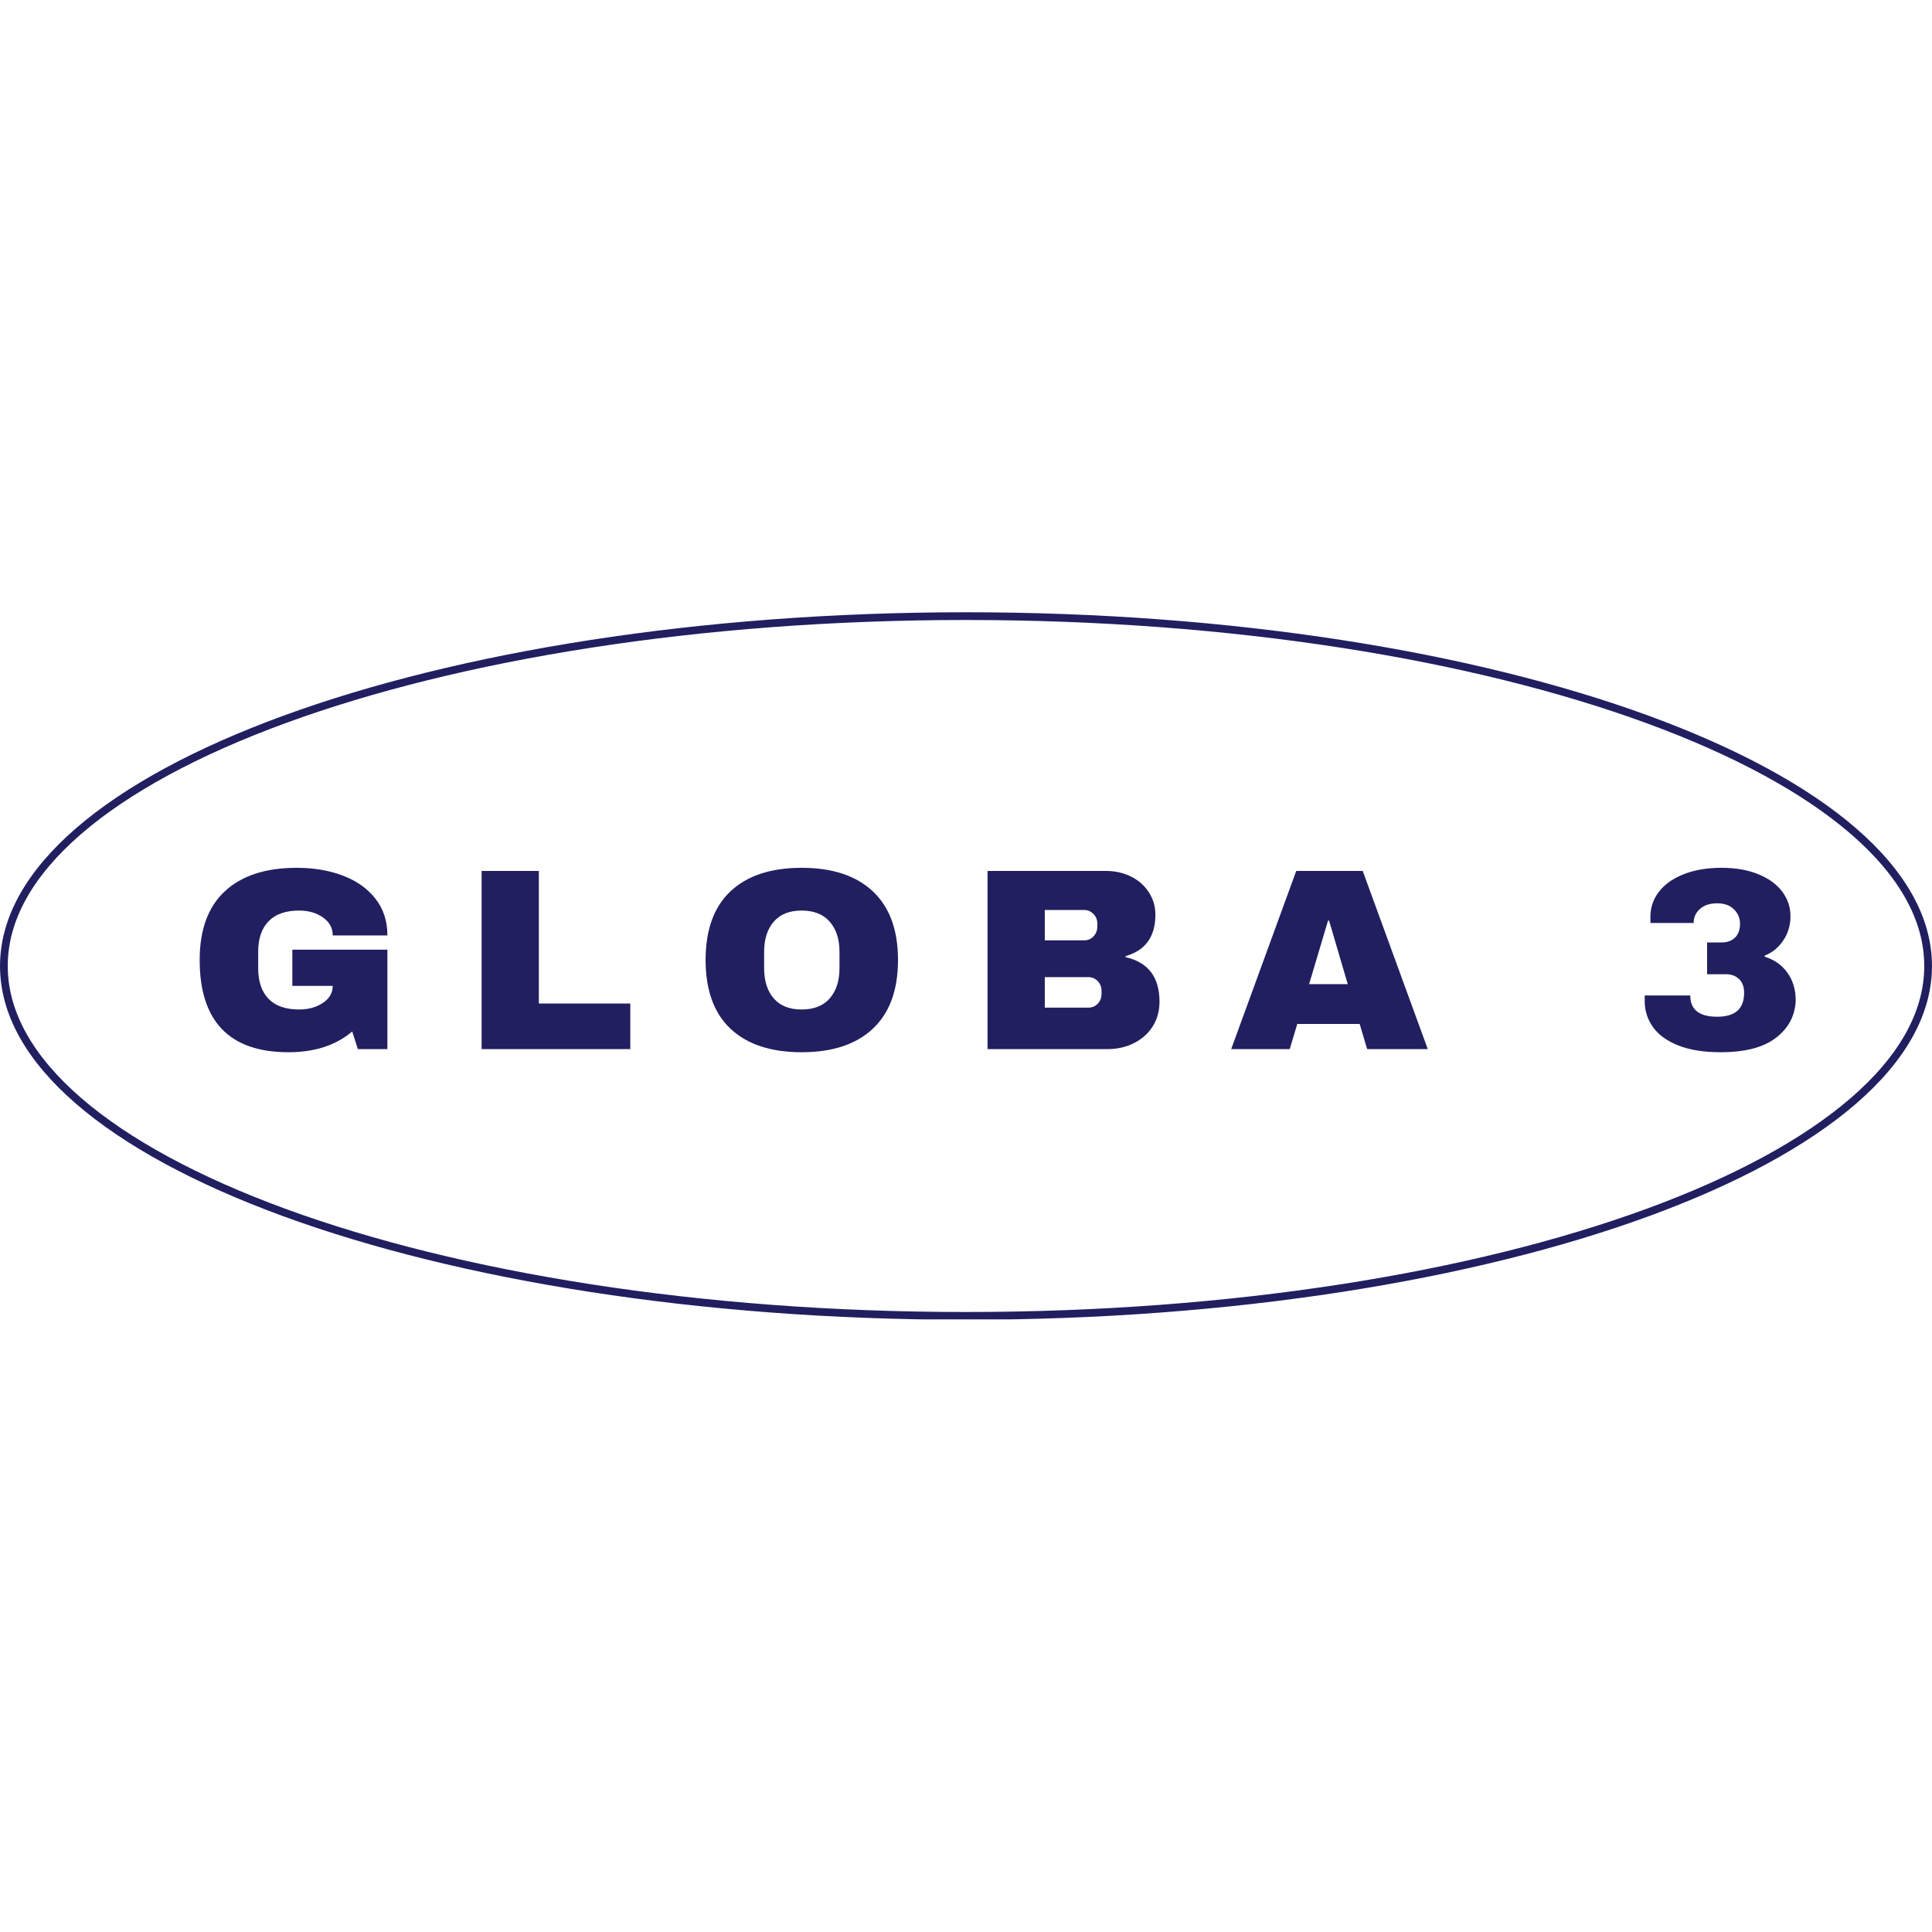
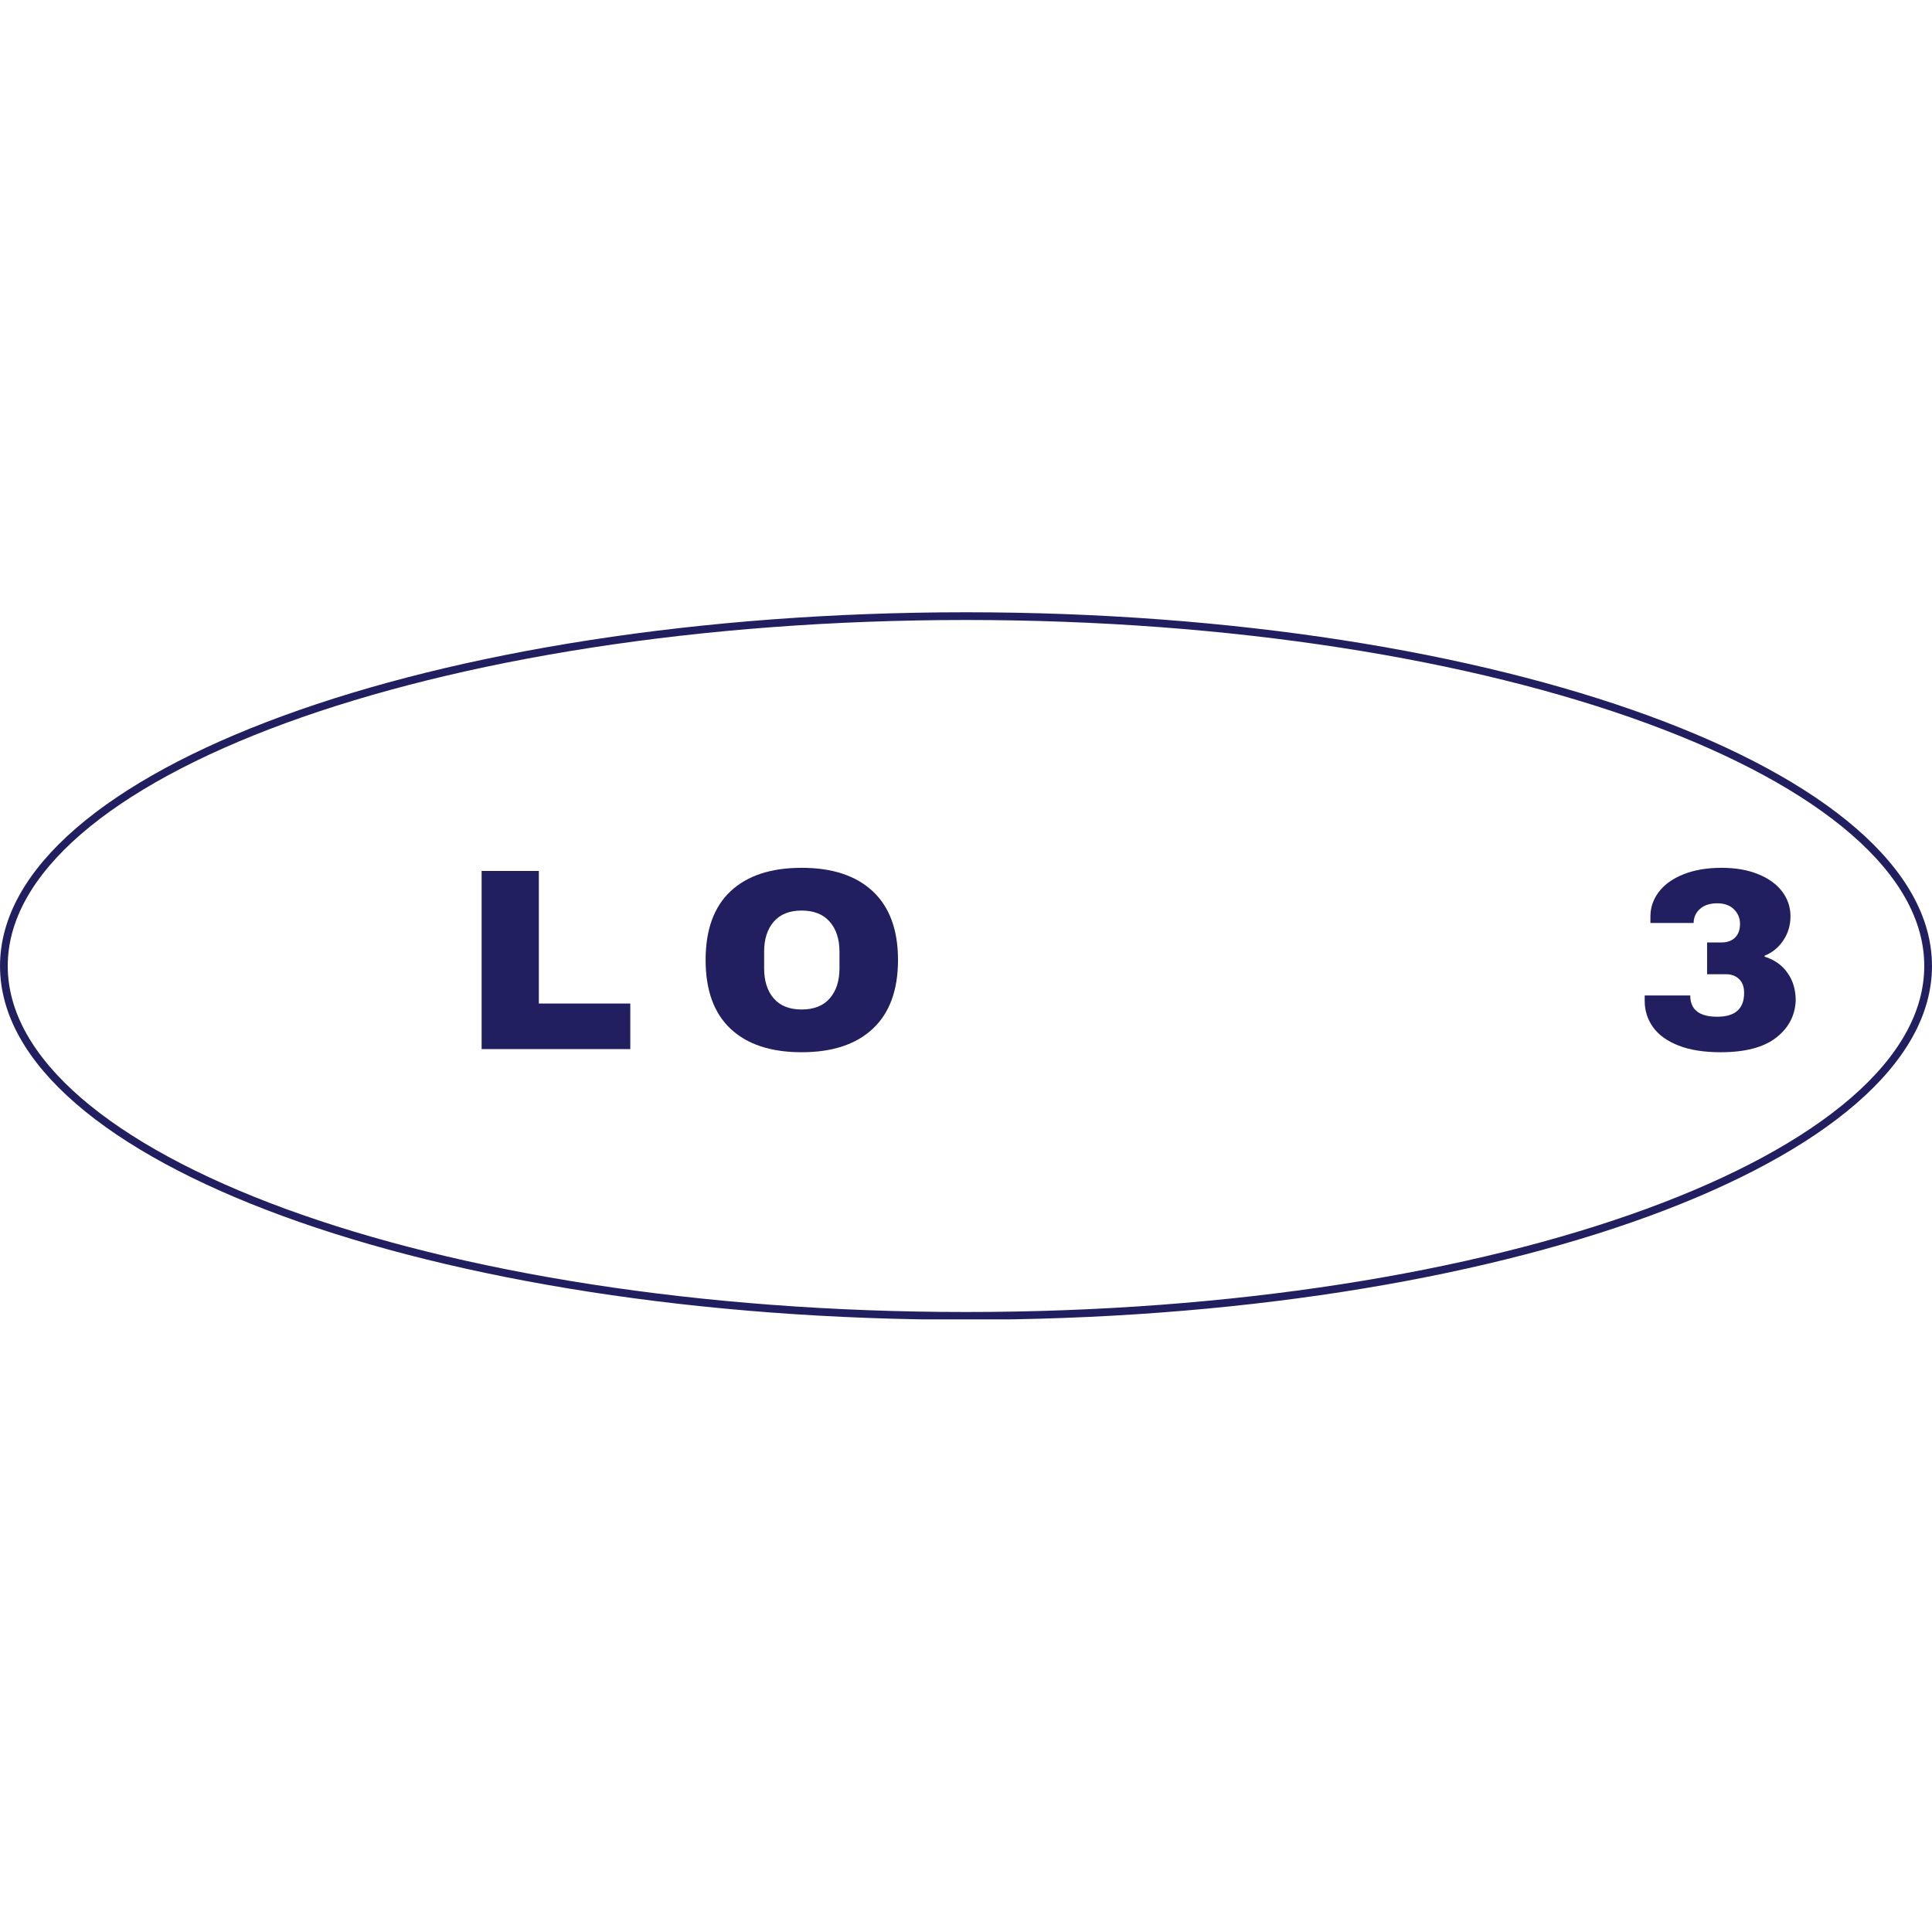
<svg xmlns="http://www.w3.org/2000/svg" height="375" version="1.0" viewBox="0 0 375 375" width="375">
  <defs>
    <clipPath id="a">
      <path d="M 0.004 118.84 L 374.996 118.84 L 374.996 256.09 L 0.004 256.09 Z M 0.004 118.84" />
    </clipPath>
    <clipPath id="b">
      <path d="M 187.5 118.84 C 83.949 118.84 0.004 149.578 0.004 187.5 C 0.004 225.418 83.949 256.16 187.5 256.16 C 291.051 256.16 374.996 225.418 374.996 187.5 C 374.996 149.578 291.051 118.84 187.5 118.84 Z M 187.5 118.84" />
    </clipPath>
  </defs>
  <g clip-path="url(#a)">
    <g clip-path="url(#b)">
      <path d="M 249.997 0.001 C 111.929 0.001 0.002 40.985 0.002 91.548 C 0.002 142.105 111.929 183.095 249.997 183.095 C 388.065 183.095 499.992 142.105 499.992 91.548 C 499.992 40.985 388.065 0.001 249.997 0.001 Z M 249.997 0.001" fill="none" stroke="#211f60" stroke-width="4" transform="matrix(.75 0 0 .75 .002 118.839)" />
    </g>
  </g>
  <g fill="#211f60">
    <g>
      <g>
-         <path d="M 21.109 -35.188 C 24.43 -35.188 27.414 -34.68 30.062 -33.672 C 32.707 -32.672 34.805 -31.188 36.359 -29.219 C 37.922 -27.258 38.703 -24.875 38.703 -22.062 L 28.094 -22.062 C 28.094 -23.508 27.457 -24.676 26.188 -25.562 C 24.914 -26.445 23.375 -26.891 21.562 -26.891 C 18.945 -26.891 16.969 -26.191 15.625 -24.797 C 14.289 -23.41 13.625 -21.445 13.625 -18.906 L 13.625 -15.688 C 13.625 -13.133 14.289 -11.16 15.625 -9.766 C 16.969 -8.379 18.945 -7.688 21.562 -7.688 C 23.375 -7.688 24.914 -8.113 26.188 -8.969 C 27.457 -9.82 28.094 -10.922 28.094 -12.266 L 20.25 -12.266 L 20.25 -19.297 L 38.703 -19.297 L 38.703 0 L 32.969 0 L 31.875 -3.422 C 28.719 -0.734 24.594 0.609 19.5 0.609 C 13.77 0.609 9.461 -0.891 6.578 -3.891 C 3.703 -6.891 2.266 -11.359 2.266 -17.297 C 2.266 -23.16 3.895 -27.609 7.156 -30.641 C 10.426 -33.672 15.078 -35.188 21.109 -35.188 Z M 21.109 -35.188" transform="translate(36.49 203.629)" />
-       </g>
+         </g>
    </g>
  </g>
  <g fill="#211f60">
    <g>
      <g>
        <path d="M 3.719 -34.578 L 14.828 -34.578 L 14.828 -8.844 L 32.578 -8.844 L 32.578 0 L 3.719 0 Z M 3.719 -34.578" transform="translate(89.763 203.629)" />
      </g>
    </g>
  </g>
  <g fill="#211f60">
    <g>
      <g>
        <path d="M 20.906 -35.188 C 26.875 -35.188 31.484 -33.66 34.734 -30.609 C 37.984 -27.555 39.609 -23.117 39.609 -17.297 C 39.609 -11.461 37.984 -7.02 34.734 -3.969 C 31.484 -0.914 26.875 0.609 20.906 0.609 C 14.945 0.609 10.348 -0.906 7.109 -3.938 C 3.879 -6.977 2.266 -11.43 2.266 -17.297 C 2.266 -23.16 3.879 -27.609 7.109 -30.641 C 10.348 -33.672 14.945 -35.188 20.906 -35.188 Z M 20.906 -26.891 C 18.531 -26.891 16.723 -26.164 15.484 -24.719 C 14.242 -23.281 13.625 -21.344 13.625 -18.906 L 13.625 -15.688 C 13.625 -13.238 14.242 -11.289 15.484 -9.844 C 16.723 -8.406 18.531 -7.688 20.906 -7.688 C 23.289 -7.688 25.109 -8.406 26.359 -9.844 C 27.617 -11.289 28.25 -13.238 28.25 -15.688 L 28.25 -18.906 C 28.25 -21.344 27.617 -23.281 26.359 -24.719 C 25.109 -26.164 23.289 -26.891 20.906 -26.891 Z M 20.906 -26.891" transform="translate(134.693 203.629)" />
      </g>
    </g>
  </g>
  <g fill="#211f60">
    <g>
      <g>
-         <path d="M 26.734 -34.578 C 28.484 -34.578 30.086 -34.219 31.547 -33.5 C 33.004 -32.781 34.16 -31.766 35.016 -30.453 C 35.867 -29.148 36.297 -27.695 36.297 -26.094 C 36.297 -21.832 34.367 -19.148 30.516 -18.047 L 30.516 -17.844 C 34.898 -16.844 37.094 -13.961 37.094 -9.203 C 37.094 -7.391 36.648 -5.785 35.766 -4.391 C 34.879 -3.004 33.664 -1.926 32.125 -1.156 C 30.582 -0.383 28.891 0 27.047 0 L 3.719 0 L 3.719 -34.578 Z M 14.828 -21.109 L 22.469 -21.109 C 23.207 -21.109 23.816 -21.367 24.297 -21.891 C 24.785 -22.41 25.031 -23.055 25.031 -23.828 L 25.031 -24.328 C 25.031 -25.066 24.781 -25.695 24.281 -26.219 C 23.781 -26.738 23.176 -27 22.469 -27 L 14.828 -27 Z M 14.828 -8.047 L 23.266 -8.047 C 24.004 -8.047 24.617 -8.301 25.109 -8.812 C 25.598 -9.332 25.844 -9.977 25.844 -10.75 L 25.844 -11.266 C 25.844 -12.035 25.598 -12.676 25.109 -13.188 C 24.617 -13.707 24.004 -13.969 23.266 -13.969 L 14.828 -13.969 Z M 14.828 -8.047" transform="translate(187.965 203.629)" />
-       </g>
+         </g>
    </g>
  </g>
  <g fill="#211f60">
    <g>
      <g>
-         <path d="M 26.891 0 L 25.438 -4.875 L 13.328 -4.875 L 11.859 0 L 0.5 0 L 13.125 -34.578 L 26.031 -34.578 L 38.656 0 Z M 15.625 -12.609 L 23.125 -12.609 L 19.5 -24.938 L 19.297 -24.938 Z M 15.625 -12.609" transform="translate(238.473 203.629)" />
-       </g>
+         </g>
    </g>
  </g>
  <g fill="#211f60">
    <g>
      <g>
        <path d="M 17.047 -35.188 C 19.785 -35.188 22.172 -34.766 24.203 -33.922 C 26.234 -33.086 27.773 -31.957 28.828 -30.531 C 29.879 -29.113 30.406 -27.531 30.406 -25.781 C 30.406 -24.039 29.938 -22.473 29 -21.078 C 28.062 -19.691 26.859 -18.711 25.391 -18.141 L 25.391 -17.938 C 27.297 -17.344 28.773 -16.297 29.828 -14.797 C 30.891 -13.305 31.422 -11.508 31.422 -9.406 C 31.285 -6.445 30 -4.035 27.562 -2.172 C 25.133 -0.316 21.562 0.609 16.844 0.609 C 13.594 0.609 10.859 0.172 8.641 -0.703 C 6.43 -1.578 4.789 -2.766 3.719 -4.266 C 2.645 -5.773 2.109 -7.469 2.109 -9.344 L 2.109 -10.406 L 10.953 -10.406 C 10.953 -7.656 12.695 -6.281 16.188 -6.281 C 19.664 -6.281 21.406 -7.82 21.406 -10.906 C 21.406 -12.082 21.078 -12.977 20.422 -13.594 C 19.773 -14.219 18.93 -14.531 17.891 -14.531 L 14.219 -14.531 L 14.219 -20.703 L 17.094 -20.703 C 18.133 -20.703 18.977 -21.008 19.625 -21.625 C 20.281 -22.25 20.609 -23.148 20.609 -24.328 C 20.609 -25.43 20.211 -26.367 19.422 -27.141 C 18.641 -27.91 17.562 -28.297 16.188 -28.297 C 14.75 -28.297 13.625 -27.926 12.812 -27.188 C 12.008 -26.457 11.609 -25.555 11.609 -24.484 L 3.219 -24.484 L 3.219 -25.734 C 3.219 -27.473 3.758 -29.062 4.844 -30.5 C 5.938 -31.945 7.531 -33.086 9.625 -33.922 C 11.719 -34.766 14.191 -35.188 17.047 -35.188 Z M 17.047 -35.188" transform="translate(317.126 203.629)" />
      </g>
    </g>
  </g>
</svg>